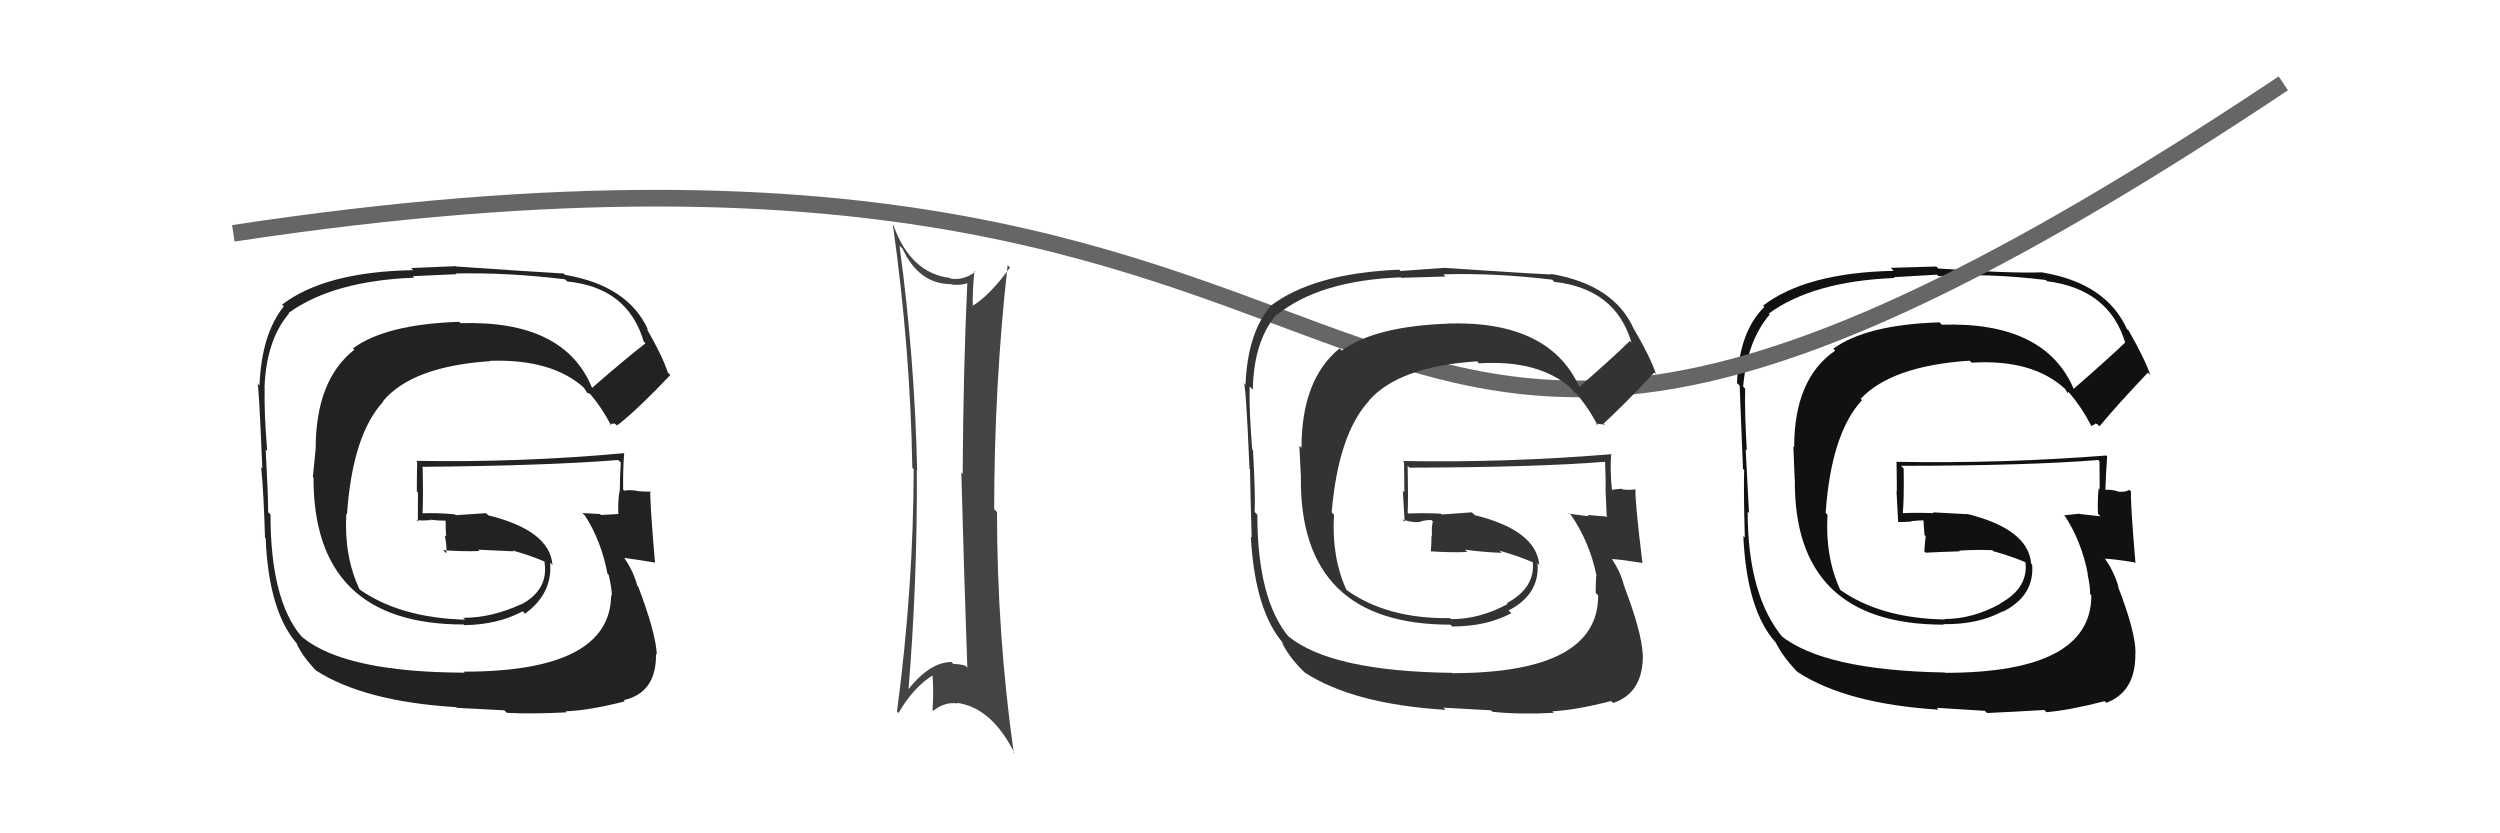
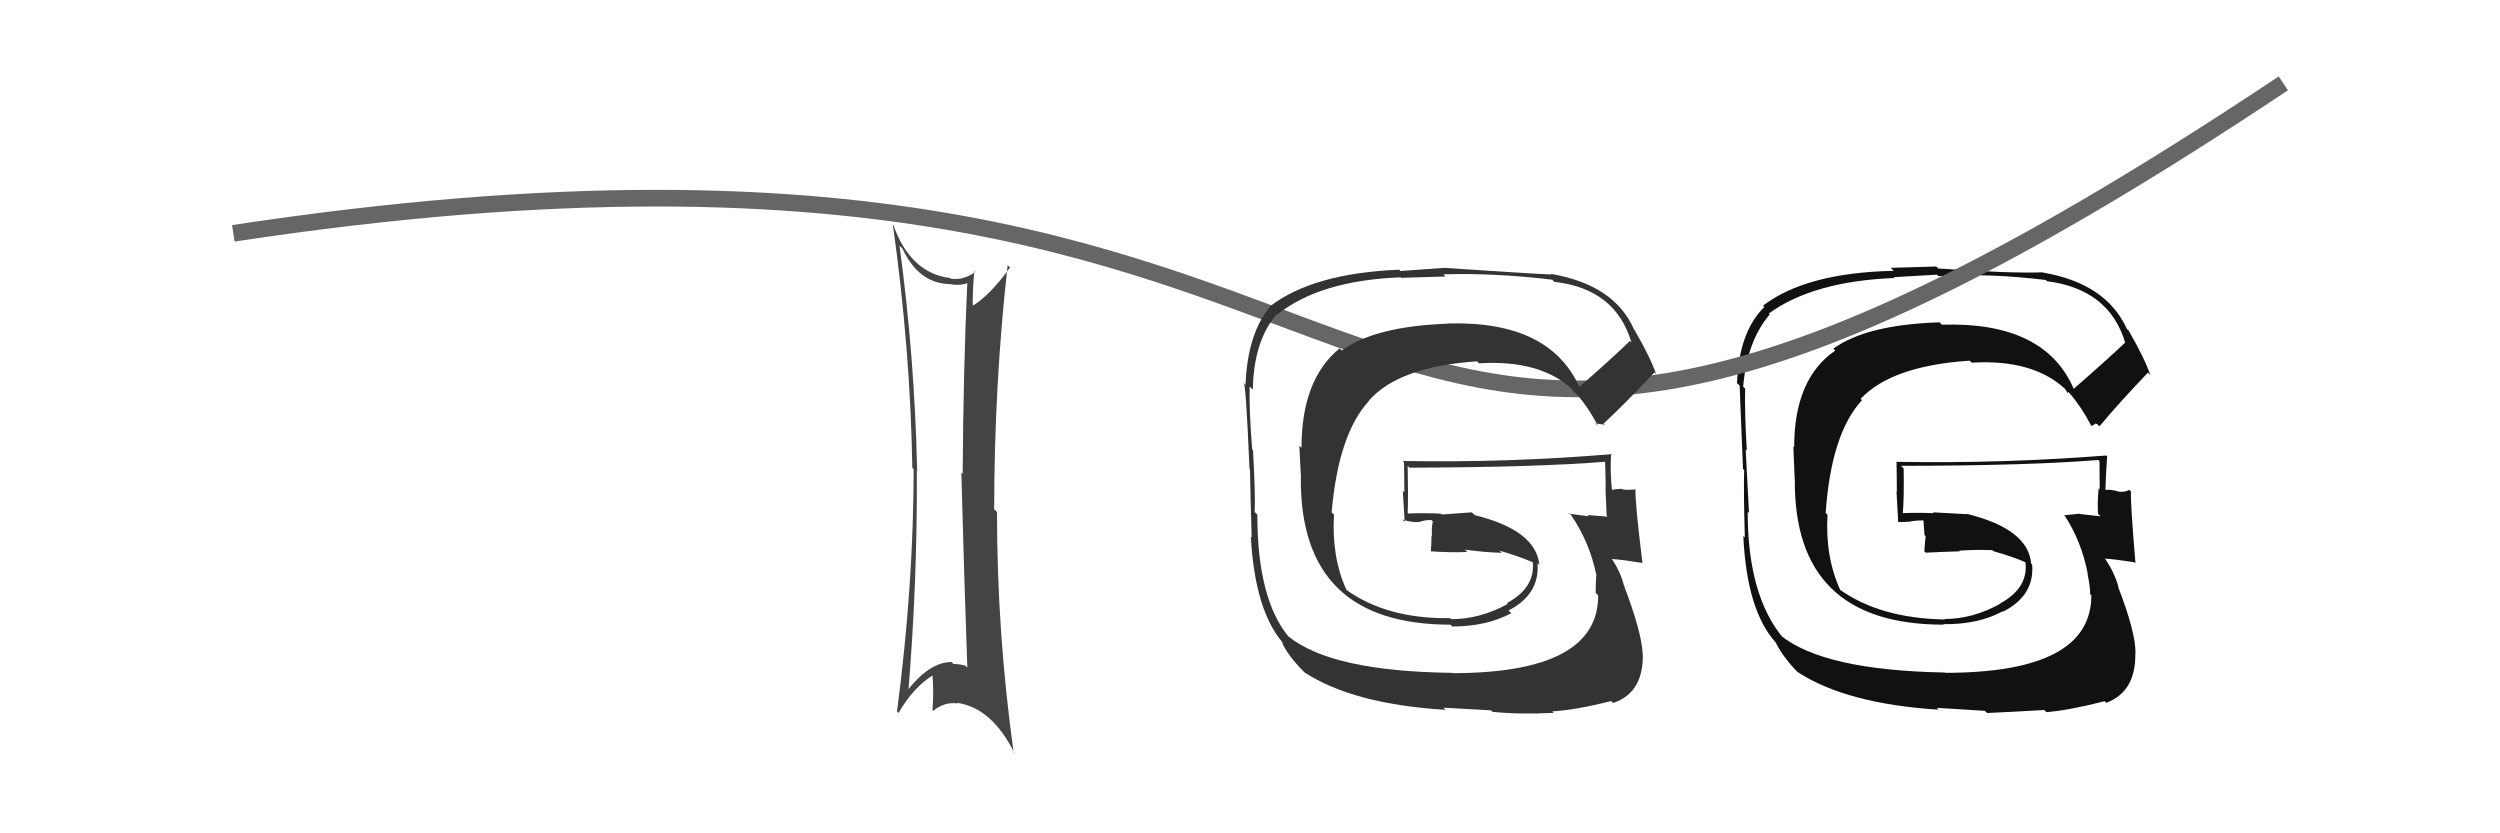
<svg xmlns="http://www.w3.org/2000/svg" width="150" height="50" viewBox="0,0,150,50">
  <path fill="#111" d="M124.27 23.20L124.30 23.23L124.44 23.37Q122.72 19.29 116.51 19.48L116.39 19.36L116.37 19.34Q111.98 19.48 110.00 20.92L110.06 20.98L110.11 21.04Q107.65 22.72 107.65 26.83L107.60 26.78L107.68 28.73L107.69 28.74Q107.60 37.48 116.62 37.48L116.59 37.45L116.59 37.45Q118.68 37.48 120.16 36.68L120.27 36.79L120.18 36.70Q122.08 35.74 121.93 33.87L121.93 33.88L121.87 33.82Q121.70 31.74 118.01 30.83L118.03 30.85L115.97 30.74L116.03 30.79Q115.04 30.75 114.08 30.79L114.10 30.80L114.16 30.87Q114.25 30.01 114.22 28.11L114.21 28.10L114.06 27.95Q121.71 27.94 125.89 27.60L125.94 27.64L125.97 27.68Q125.98 28.56 125.98 29.36L125.86 29.24L125.92 29.31Q125.84 30.03 125.88 30.83L125.99 30.94L126.04 30.98Q124.79 30.84 124.79 30.84L124.90 30.95L124.78 30.82Q123.52 30.94 123.90 30.94L123.79 30.83L123.85 30.89Q124.89 32.46 125.27 34.44L125.30 34.47L125.25 34.42Q125.41 35.18 125.41 35.64L125.39 35.63L125.48 35.72Q125.49 40.37 116.69 40.37L116.56 40.23L116.68 40.35Q109.42 40.22 106.83 38.12L106.90 38.19L107.01 38.30Q104.86 35.76 104.86 30.70L104.96 30.80L104.94 30.78Q104.89 29.67 104.74 26.96L104.83 27.05L104.81 27.04Q104.67 24.69 104.71 23.32L104.63 23.24L104.59 23.20Q104.82 20.46 106.19 18.86L106.22 18.89L106.13 18.81Q108.80 16.87 113.67 16.68L113.63 16.63L116.22 16.48L116.30 16.57Q119.32 16.38 122.75 16.80L122.75 16.80L122.81 16.87Q126.57 17.35 127.52 20.59L127.50 20.57L127.50 20.56Q126.51 21.51 124.41 23.34ZM125.69 25.41L125.82 25.44L125.97 25.58Q127.00 24.33 128.87 22.36L128.88 22.36L129.02 22.51Q128.70 21.54 127.71 19.82L127.68 19.80L127.61 19.73Q126.37 17.00 122.56 16.35L122.64 16.43L122.55 16.34Q120.60 16.41 116.30 16.11L116.18 15.99L113.45 16.07L113.62 16.25Q108.37 16.36 105.78 18.34L105.82 18.38L105.86 18.42Q104.34 19.90 104.22 22.99L104.29 23.05L104.39 23.15Q104.35 22.65 104.58 28.14L104.60 28.16L104.65 28.21Q104.61 29.50 104.69 32.24L104.68 32.24L104.60 32.16Q104.80 36.62 106.55 38.56L106.56 38.57L106.54 38.55Q107.03 39.50 107.90 40.37L107.80 40.27L107.87 40.33Q110.79 42.23 116.31 42.58L116.21 42.47L119.09 42.65L119.22 42.78Q120.64 42.72 122.66 42.60L122.74 42.69L122.79 42.73Q124.19 42.61 126.28 42.07L126.39 42.18L126.37 42.17Q128.16 41.51 128.12 39.19L128.27 39.34L128.13 39.20Q128.15 37.96 127.08 35.19L127.14 35.25L127.11 35.22Q126.87 34.36 126.33 33.56L126.21 33.44L126.30 33.52Q126.89 33.55 128.07 33.74L127.99 33.66L128.13 33.80Q127.82 30.18 127.86 29.49L127.84 29.47L127.75 29.39Q127.53 29.54 127.11 29.50L127.06 29.45L127.10 29.49Q126.59 29.33 126.21 29.41L126.20 29.39L126.32 29.51Q126.35 28.44 126.43 27.38L126.37 27.31L126.39 27.33Q120.10 27.82 113.82 27.71L113.77 27.66L113.79 27.68Q113.81 28.58 113.81 29.49L113.79 29.47L113.89 31.32L113.89 31.32Q114.28 31.33 114.70 31.29L114.58 31.17L114.68 31.27Q115.05 31.22 115.51 31.22L115.56 31.27L115.40 31.12Q115.43 31.61 115.47 32.10L115.49 32.12L115.54 32.17Q115.49 32.58 115.46 33.08L115.43 33.05L115.54 33.16Q116.56 33.11 117.59 33.08L117.60 33.09L117.55 33.04Q118.51 32.97 119.54 33.01L119.58 33.05L119.60 33.07Q120.71 33.38 121.59 33.76L121.53 33.70L121.48 33.69L121.53 33.75Q121.70 35.28 120.02 36.20L120.00 36.17L120.04 36.21Q118.38 37.14 116.67 37.14L116.72 37.20L116.70 37.17Q112.77 37.10 110.34 35.34L110.40 35.41L110.44 35.45Q109.50 33.44 109.65 30.89L109.65 30.89L109.54 30.77Q109.87 26.01 111.72 24.01L111.80 24.09L111.64 23.93Q113.50 21.95 118.18 21.64L118.29 21.75L118.30 21.76Q121.96 21.54 123.90 23.33L123.87 23.30L123.88 23.30Q123.96 23.42 124.08 23.61L124.08 23.61L124.09 23.51L124.18 23.60Q124.90 24.43 125.47 25.54L125.48 25.56L125.71 25.44Z" />
  <path d="M14 14 C93 2,74 47,137 5" stroke="#666" fill="none" />
-   <path fill="#222" d="M35.55 23.28L35.61 23.34L35.51 23.24Q33.84 19.20 27.63 19.39L27.71 19.48L27.55 19.31Q23.16 19.45 21.18 20.90L21.22 20.94L21.26 20.98Q18.94 22.81 18.94 26.92L18.94 26.92L18.77 28.62L18.81 28.65Q18.79 37.47 27.82 37.47L27.89 37.55L27.85 37.51Q29.87 37.48 31.36 36.68L31.37 36.68L31.50 36.82Q33.16 35.62 33.01 33.75L33.01 33.75L33.15 33.90Q32.99 31.83 29.30 30.92L29.17 30.79L27.35 30.91L27.29 30.86Q26.24 30.76 25.29 30.80L25.28 30.79L25.35 30.86Q25.40 29.95 25.36 28.05L25.34 28.03L25.32 28.01Q32.90 27.94 37.09 27.60L37.11 27.62L37.25 27.75Q37.19 28.58 37.19 29.38L37.06 29.25L37.19 29.37Q37.06 30.04 37.10 30.84L37.20 30.94L37.10 30.84Q36.06 30.90 36.06 30.90L35.97 30.82L35.99 30.84Q34.55 30.77 34.93 30.77L35.09 30.93L35.10 30.94Q36.07 32.44 36.45 34.42L36.48 34.45L36.52 34.49Q36.71 35.29 36.71 35.75L36.65 35.69L36.67 35.71Q36.62 40.30 27.82 40.30L27.73 40.20L27.88 40.36Q20.75 40.34 18.16 38.25L18.18 38.27L18.04 38.13Q16.23 35.94 16.23 30.87L16.11 30.75L16.09 30.73Q16.09 29.67 15.94 26.97L16.02 27.05L16.03 27.05Q15.84 24.66 15.88 23.29L15.83 23.24L15.87 23.28Q15.97 20.41 17.34 18.81L17.28 18.75L17.31 18.78Q19.98 16.85 24.85 16.66L24.77 16.57L27.39 16.45L27.35 16.41Q30.47 16.34 33.90 16.76L33.89 16.75L34.04 16.89Q37.67 17.25 38.62 20.49L38.66 20.53L38.73 20.60Q37.63 21.44 35.54 23.26ZM37.01 25.53L37.05 25.47L37.08 25.49Q38.35 24.48 40.22 22.50L40.18 22.46L40.06 22.34Q39.78 21.42 38.79 19.70L38.91 19.82L38.90 19.82Q37.71 17.14 33.90 16.49L33.91 16.50L33.82 16.41Q31.69 16.29 27.38 15.99L27.36 15.97L24.66 16.08L24.79 16.21Q19.51 16.30 16.92 18.28L16.89 18.25L17.03 18.38Q15.69 20.05 15.57 23.13L15.51 23.07L15.44 23.00Q15.51 22.62 15.74 28.10L15.74 28.10L15.67 28.03Q15.82 29.52 15.90 32.26L15.78 32.14L15.94 32.29Q16.12 36.74 17.87 38.68L17.72 38.53L17.79 38.60Q18.16 39.42 19.03 40.30L18.97 40.24L18.96 40.23Q21.85 42.09 27.37 42.43L27.41 42.47L30.26 42.62L30.41 42.77Q31.97 42.85 33.99 42.74L33.96 42.70L33.94 42.68Q35.40 42.62 37.49 42.08L37.42 42.01L37.42 42.01Q39.40 41.56 39.36 39.23L39.42 39.29L39.41 39.28Q39.35 37.97 38.29 35.19L38.32 35.22L38.24 35.15Q38.02 34.32 37.49 33.52L37.46 33.49L37.44 33.47Q38.10 33.56 39.28 33.75L39.35 33.82L39.30 33.76Q38.99 30.14 39.02 29.46L38.93 29.36L39.06 29.50Q38.69 29.50 38.27 29.47L38.31 29.51L38.26 29.46Q37.83 29.37 37.45 29.44L37.40 29.39L37.39 29.38Q37.37 28.26 37.45 27.19L37.50 27.25L37.44 27.19Q31.24 27.76 24.96 27.65L24.89 27.58L25.03 27.72Q25.01 28.58 25.01 29.49L25.08 29.56L25.07 31.30L24.99 31.22Q25.39 31.24 25.81 31.21L25.94 31.33L25.79 31.18Q26.26 31.24 26.72 31.24L26.76 31.27L26.74 31.26Q26.73 31.70 26.77 32.20L26.74 32.17L26.68 32.11Q26.82 32.70 26.78 33.20L26.73 33.15L26.59 33.01Q27.75 33.10 28.77 33.06L28.77 33.06L28.69 32.98Q29.78 33.04 30.81 33.08L30.77 33.04L30.76 33.03Q31.87 33.34 32.74 33.72L32.65 33.63L32.79 33.80L32.66 33.67Q32.96 35.35 31.29 36.26L31.28 36.26L31.28 36.25Q29.50 37.07 27.79 37.07L27.78 37.06L27.91 37.18Q23.95 37.07 21.51 35.32L21.55 35.36L21.58 35.38Q20.63 33.37 20.78 30.82L20.84 30.87L20.82 30.86Q21.15 26.09 23.00 24.09L22.91 24.00L22.98 24.07Q24.73 21.98 29.41 21.67L29.38 21.64L29.39 21.65Q33.14 21.52 35.08 23.30L35.12 23.35L34.98 23.20Q35.13 23.39 35.24 23.58L35.23 23.57L35.40 23.63L35.42 23.65Q36.10 24.44 36.68 25.55L36.57 25.44L36.88 25.41Z" />
  <path fill="#444" d="M54.02 14.80L54.02 14.79L54.15 14.92Q55.14 17.05 57.08 17.05L57.06 17.03L57.10 17.07Q57.66 17.14 58.07 16.98L57.96 16.87L58.04 16.95Q57.80 22.04 57.76 28.43L57.66 28.33L57.68 28.36Q57.85 34.81 58.04 40.06L57.92 39.94L57.92 39.94Q57.59 39.84 57.21 39.84L57.18 39.81L57.09 39.72Q55.72 39.72 54.32 41.59L54.41 41.68L54.48 41.75Q55.05 34.93 55.01 28.23L54.96 28.18L55.03 28.25Q54.88 21.44 53.97 14.74ZM53.94 42.81L53.89 42.76L53.91 42.78Q54.80 41.24 55.98 40.51L55.94 40.47L55.95 40.48Q56.03 41.55 55.95 42.61L55.92 42.59L55.99 42.65Q56.69 42.09 57.45 42.21L57.45 42.21L57.41 42.17Q59.52 42.45 60.89 45.23L60.85 45.19L60.82 45.15Q59.82 37.99 59.82 30.72L59.70 30.60L59.65 30.55Q59.66 23.02 60.46 15.90L60.49 15.94L60.60 16.05Q59.41 17.71 58.34 18.36L58.33 18.34L58.37 18.38Q58.34 17.63 58.46 16.26L58.56 16.37L58.51 16.32Q57.81 16.83 57.05 16.72L56.99 16.66L57.01 16.68Q54.63 16.39 53.60 13.50L53.57 13.47L53.57 13.47Q54.62 20.92 54.74 28.08L54.72 28.06L54.82 28.15Q54.81 35.19 53.82 42.69Z" />
  <path fill="#333" d="M94.71 23.24L94.74 23.26L94.82 23.35Q93.06 19.22 86.85 19.41L86.74 19.31L86.86 19.42Q82.49 19.58 80.51 21.03L80.41 20.94L80.38 20.90Q78.09 22.76 78.09 26.87L77.96 26.75L78.06 28.71L78.05 28.70Q78.00 37.48 87.02 37.48L86.98 37.43L87.13 37.59Q89.19 37.59 90.68 36.79L90.64 36.75L90.51 36.63Q92.40 35.66 92.25 33.79L92.36 33.91L92.36 33.91Q92.18 31.82 88.49 30.91L88.31 30.74L86.50 30.87L86.45 30.82Q85.46 30.77 84.50 30.81L84.63 30.93L84.46 30.77Q84.50 29.85 84.46 27.95L84.46 27.95L84.57 28.06Q92.20 28.04 96.39 27.70L96.42 27.73L96.30 27.61Q96.34 28.53 96.34 29.33L96.42 29.40L96.33 29.32Q96.36 30.14 96.40 30.94L96.42 30.97L96.46 31.00Q95.26 30.90 95.26 30.90L95.32 30.97L95.34 30.98Q93.77 30.79 94.15 30.79L94.13 30.77L94.27 30.91Q95.40 32.58 95.79 34.55L95.81 34.58L95.77 34.54Q95.74 35.12 95.74 35.58L95.74 35.57L95.89 35.72Q95.91 40.39 87.12 40.39L87.04 40.32L87.10 40.37Q79.88 40.28 77.30 38.18L77.25 38.13L77.33 38.22Q75.44 35.95 75.44 30.88L75.44 30.88L75.28 30.72Q75.33 29.71 75.18 27.01L75.14 26.96L75.13 26.96Q74.94 24.56 74.98 23.19L75.08 23.29L75.17 23.38Q75.22 20.47 76.59 18.87L76.51 18.78L76.62 18.89Q79.16 16.83 84.04 16.64L84.07 16.67L86.73 16.59L86.60 16.46Q89.70 16.37 93.13 16.78L93.23 16.88L93.25 16.91Q96.94 17.32 97.89 20.56L97.97 20.64L97.79 20.46Q96.81 21.42 94.72 23.25ZM96.10 25.42L96.32 25.53L96.21 25.42Q97.40 24.33 99.26 22.35L99.35 22.43L99.37 22.46Q99.05 21.49 98.06 19.78L98.03 19.75L98.03 19.74Q96.85 17.08 93.04 16.43L93.05 16.44L93.08 16.47Q90.97 16.37 86.66 16.07L86.67 16.07L84.03 16.26L83.96 16.18Q78.80 16.39 76.21 18.37L76.15 18.31L76.22 18.38Q74.85 20.01 74.73 23.10L74.67 23.03L74.60 22.96Q74.74 22.64 74.97 28.13L74.95 28.11L75.00 28.16Q75.02 29.51 75.10 32.25L75.01 32.17L75.05 32.21Q75.30 36.73 77.06 38.67L76.94 38.56L76.89 38.50Q77.29 39.36 78.17 40.24L78.25 40.32L78.28 40.35Q81.21 42.25 86.73 42.59L86.60 42.46L89.46 42.62L89.55 42.71Q91.21 42.88 93.23 42.77L93.14 42.68L93.14 42.68Q94.58 42.60 96.67 42.06L96.71 42.11L96.79 42.18Q98.61 41.57 98.57 39.25L98.54 39.22L98.56 39.23Q98.50 37.92 97.44 35.14L97.64 35.34L97.44 35.15Q97.25 34.34 96.71 33.54L96.68 33.51L96.71 33.54Q97.33 33.58 98.51 33.77L98.43 33.69L98.55 33.81Q98.09 30.05 98.13 29.36L98.18 29.41L98.13 29.36Q97.79 29.41 97.37 29.37L97.35 29.35L97.33 29.33Q97.00 29.33 96.61 29.41L96.70 29.49L96.73 29.52Q96.59 28.28 96.67 27.21L96.78 27.32L96.70 27.25Q90.45 27.77 84.17 27.66L84.18 27.67L84.24 27.73Q84.26 28.62 84.26 29.54L84.17 29.45L84.28 31.31L84.14 31.17Q84.71 31.36 85.13 31.32L85.05 31.24L85.14 31.33Q85.43 31.20 85.89 31.20L85.80 31.12L85.97 31.29Q85.88 31.65 85.92 32.15L86.02 32.25L85.89 32.12Q85.89 32.58 85.85 33.07L85.79 33.01L85.86 33.08Q87.00 33.16 88.03 33.12L87.95 33.03L87.89 32.98Q89.08 33.14 90.10 33.17L89.94 33.01L89.97 33.04Q91.07 33.35 91.95 33.73L92.00 33.78L91.96 33.78L91.97 33.78Q92.09 35.28 90.41 36.19L90.52 36.29L90.46 36.24Q88.79 37.15 87.07 37.15L87.01 37.09L87.01 37.09Q83.22 37.14 80.78 35.39L80.86 35.47L80.78 35.38Q79.89 33.43 80.04 30.88L79.97 30.81L79.90 30.74Q80.30 26.04 82.15 24.04L82.23 24.13L82.14 24.03Q83.94 21.99 88.62 21.68L88.64 21.70L88.74 21.80Q92.40 21.57 94.34 23.36L94.35 23.37L94.24 23.26Q94.43 23.49 94.54 23.68L94.45 23.59L94.51 23.54L94.49 23.51Q95.31 24.45 95.88 25.56L95.73 25.40L96.15 25.47Z" />
</svg>